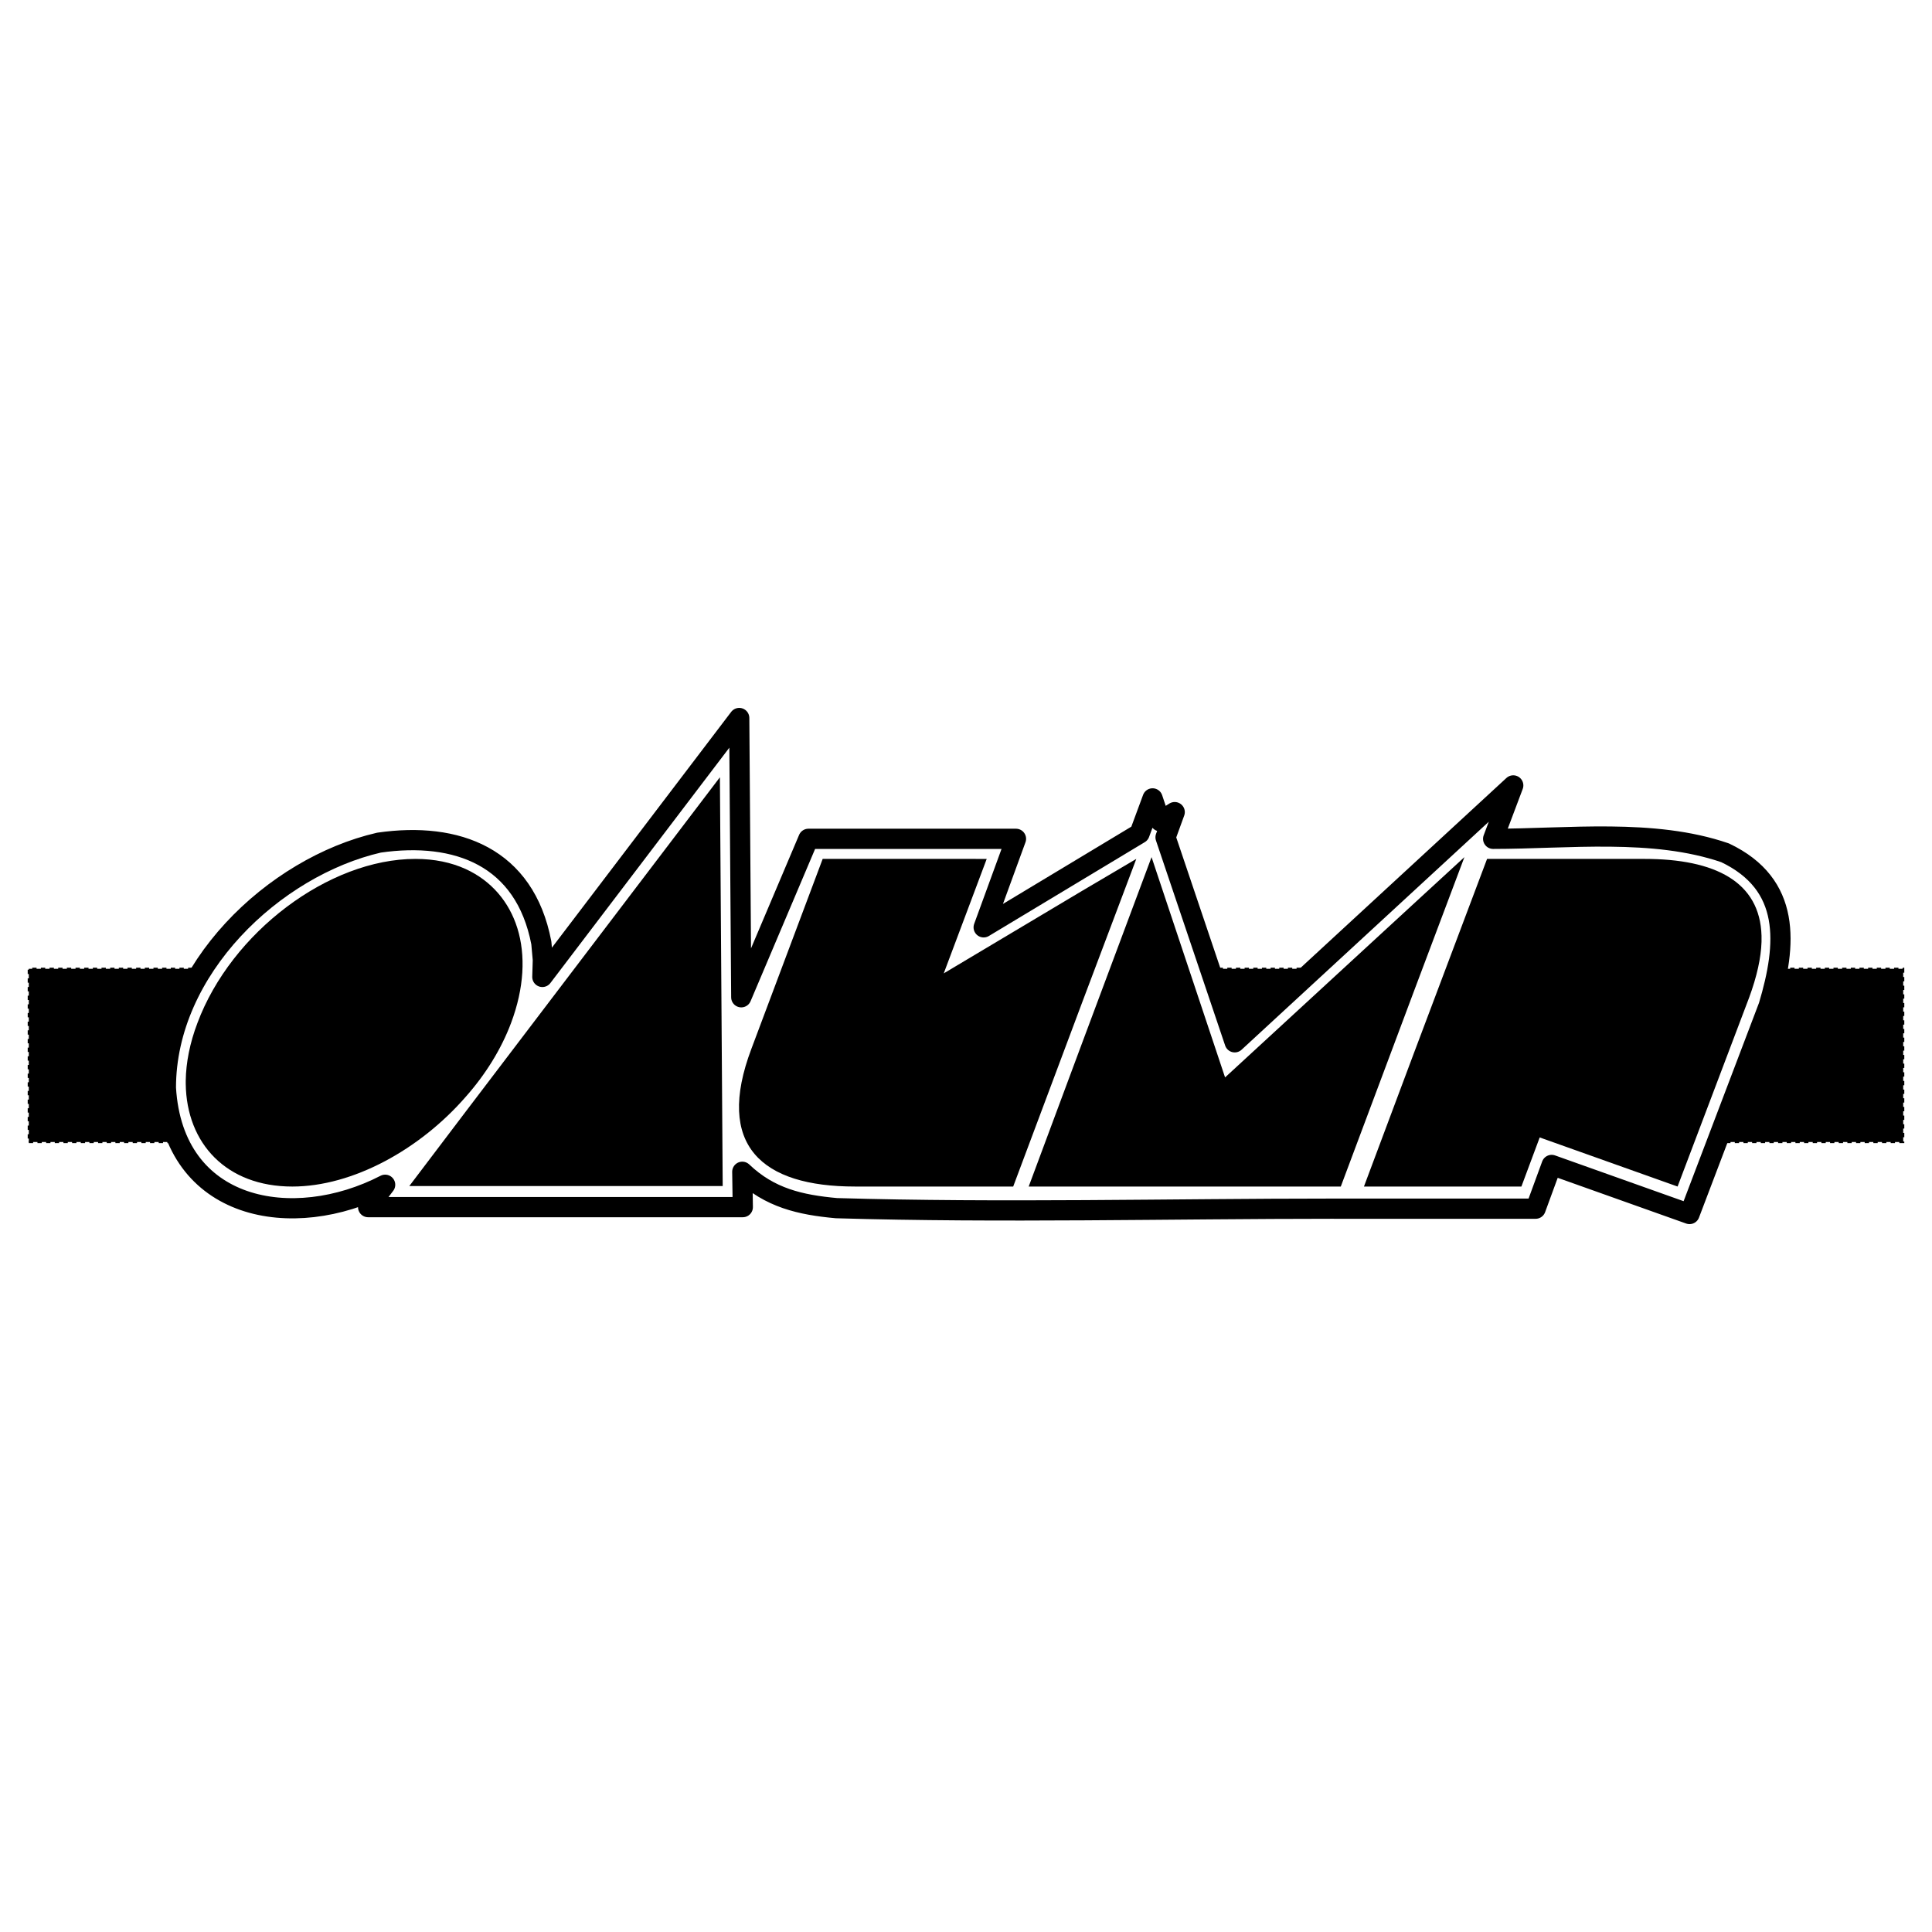
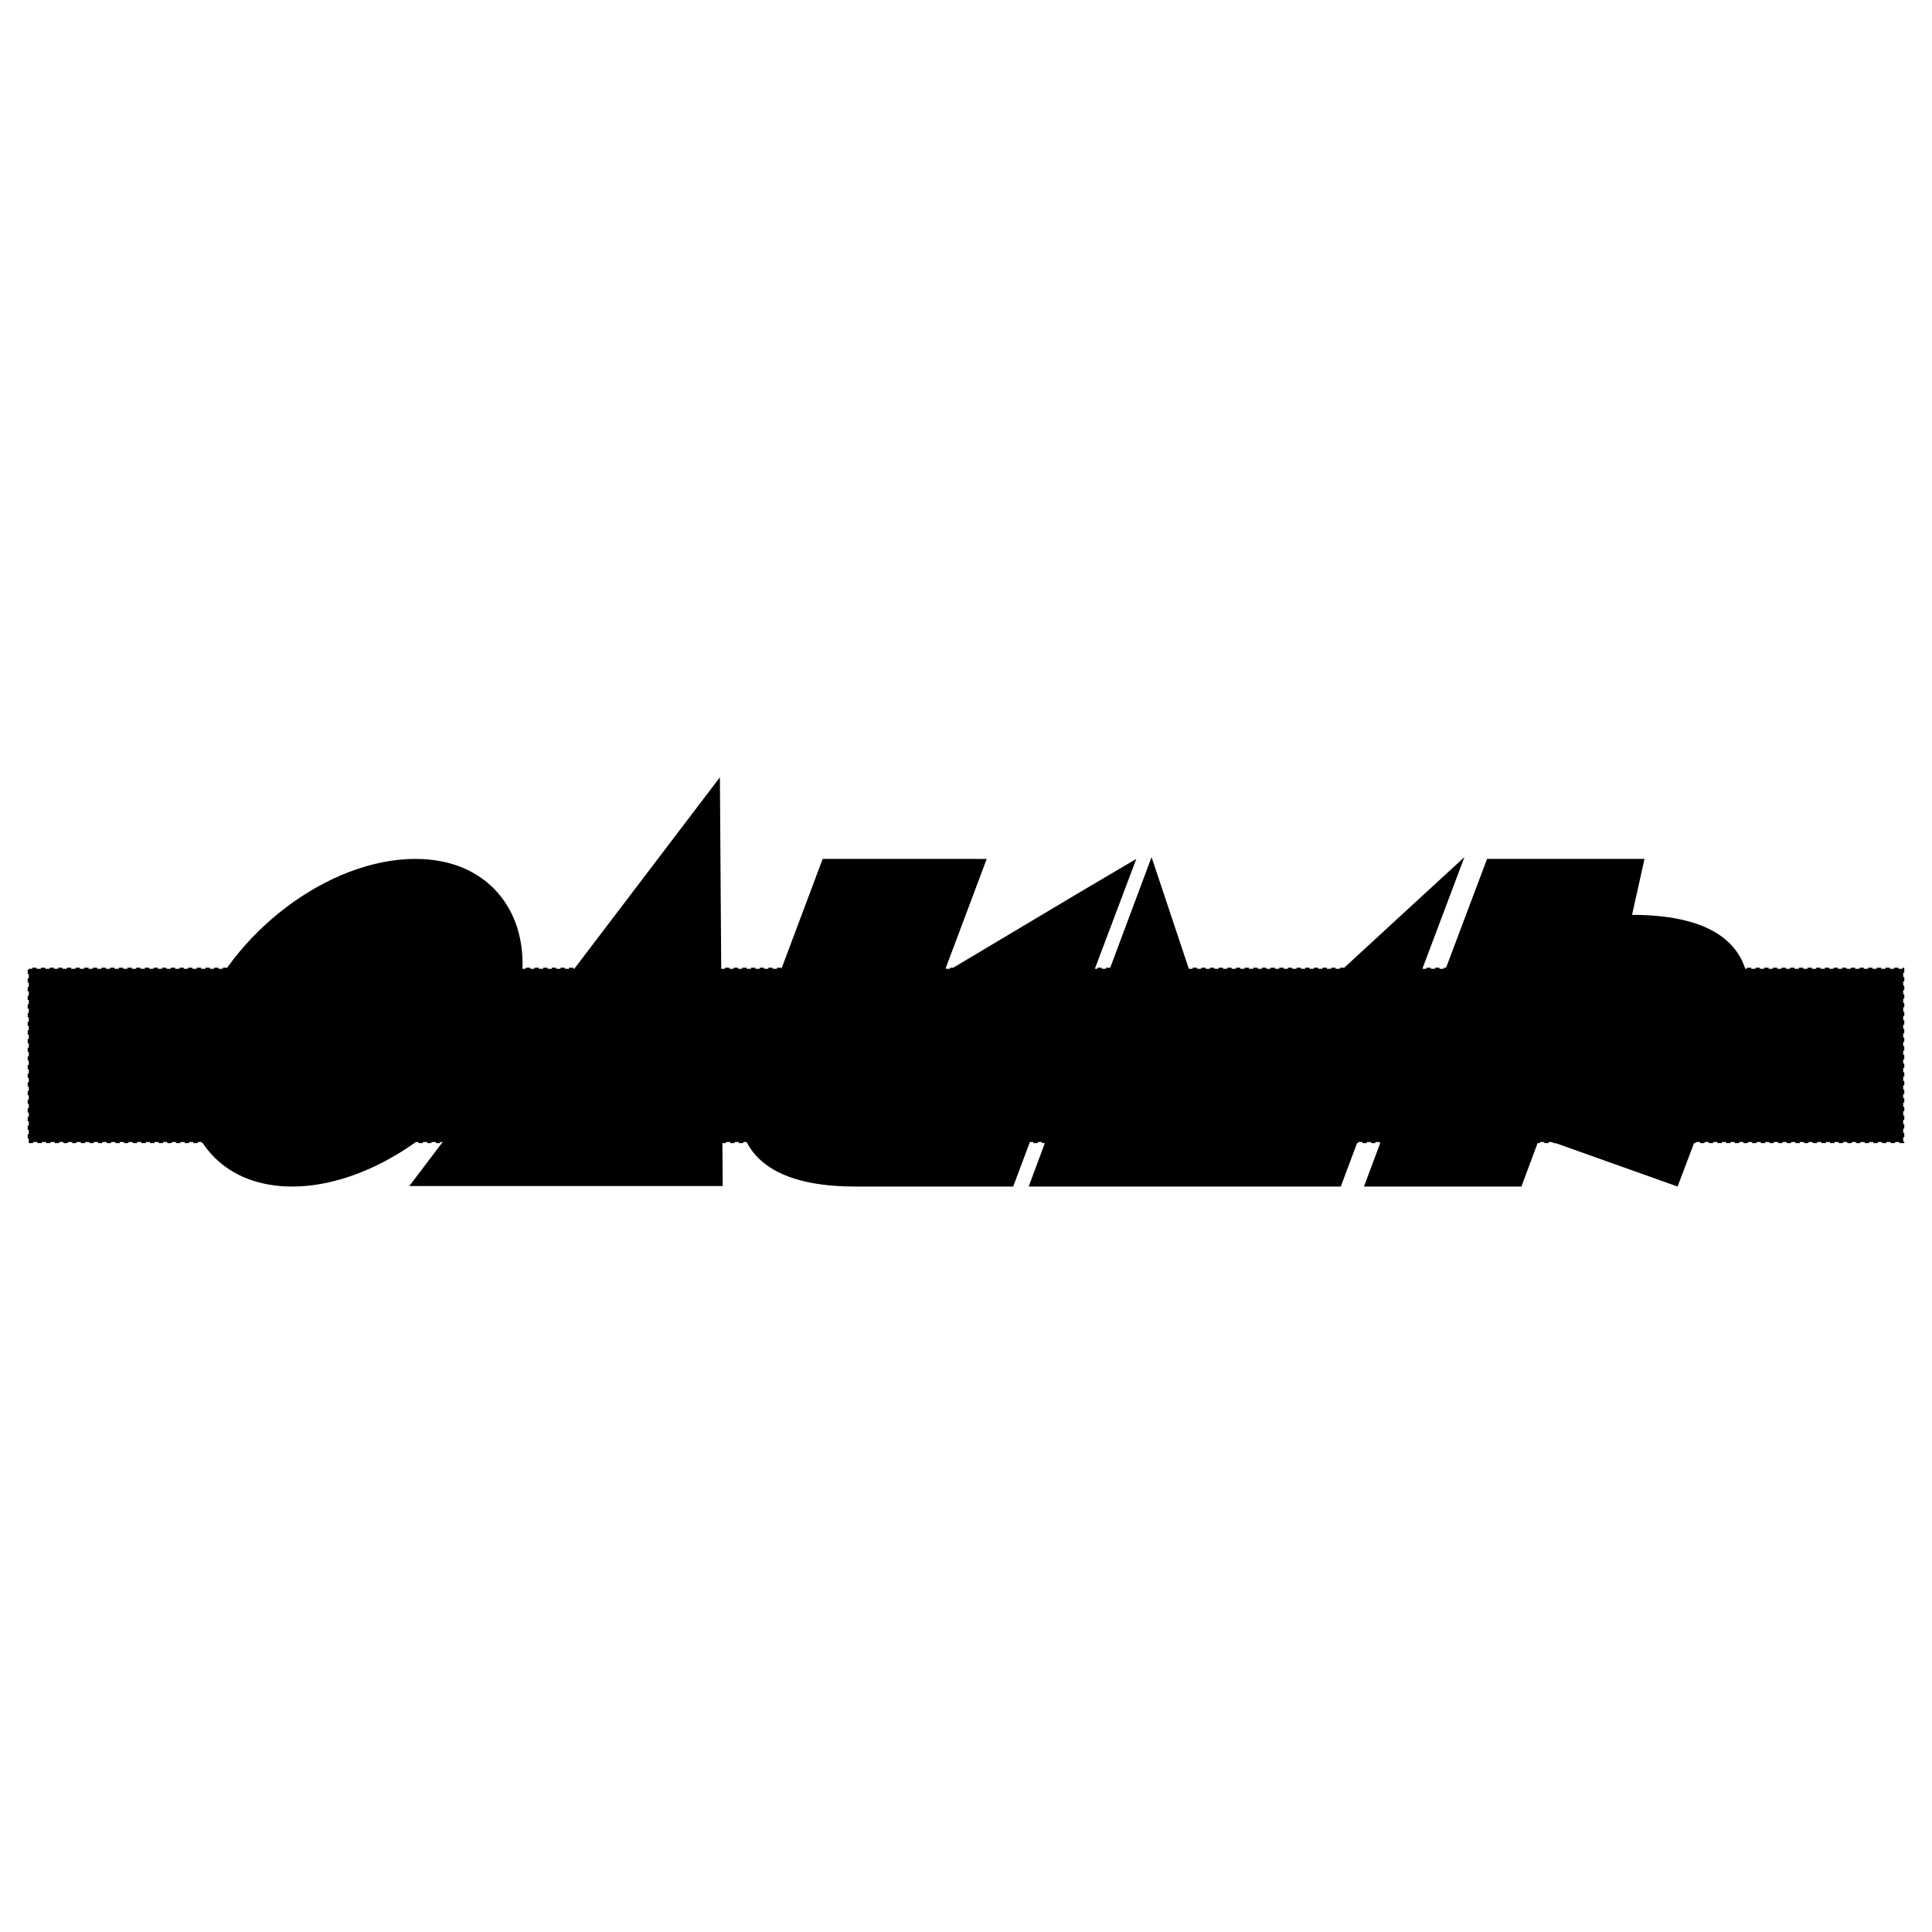
<svg xmlns="http://www.w3.org/2000/svg" width="2500" height="2500" viewBox="0 0 192.756 192.756">
  <path fill-rule="evenodd" clip-rule="evenodd" fill="#fff" d="M0 0h192.756v192.756H0V0z" />
  <path fill-rule="evenodd" clip-rule="evenodd" d="M2.873 113.939h187.01V96.657H2.873v17.282z" />
  <path fill="none" stroke="#000" stroke-width=".216" stroke-miterlimit="2.613" stroke-dasharray=".432,.432" d="M2.873 113.939h187.01V96.657H2.873v17.282z" />
-   <path d="M133.088 120.589c-16.395 0-33.271.431-49.64-.051-3.604-.33-6.649-1.016-9.39-3.63l.051 3.528H36.727l1.7-2.233c-9.187 4.746-21.14 2.664-21.876-9.669 0-11.852 10.786-22.054 21.267-24.465 7.766-1.116 14.542 1.396 16.191 10l.152 1.7-.051 1.7 19.643-25.834.203 27.864 6.7-15.81h20.709l-3.225 8.832 15.557-9.364 1.295-3.502.762 2.284 1.447-.914-.914 2.513 6.902 20.454 27.789-25.631-2.006 5.329c7.438 0 15.988-1.066 23.145 1.396 6.6 3.147 6.193 9.086 4.34 15.278l-7.891 20.759-13.756-4.897-1.6 4.365h-20.122v-.002z" fill-rule="evenodd" clip-rule="evenodd" fill="#fff" stroke="#000" stroke-width="2.016" stroke-linejoin="round" stroke-miterlimit="2.613" />
-   <path fill-rule="evenodd" clip-rule="evenodd" d="M46.472 110.895l-5.634 7.435H72.104l-.279-40.782-25.353 33.347zM46.472 109.422c1.954-2.208 3.527-4.72 4.517-7.359 2.639-7.03.559-13.019-4.517-15.354-1.447-.66-3.122-1.015-5.025-1.015-8.653 0-18.374 7.334-21.749 16.369-.761 2.005-1.142 3.959-1.167 5.761v.305c.076 5.964 4.061 10.253 10.633 10.253 6.015-.001 12.714-3.681 17.308-8.96zM113.369 85.694l-5.381 3.172-13.831 8.248 4.288-11.42H82.078l-7.106 18.932c-3.655 9.669 1.041 13.755 10.329 13.755h15.786l6.902-18.425 5.38-14.262zM146.105 85.516l-5.025 4.619-18.855 17.359-7.334-21.978-6.903 18.475-5.355 14.39h31.138l7.309-19.516 5.025-13.349zM164.074 85.694h-15.709l-7.285 19.337-4.998 13.35h15.709l1.826-4.898 13.756 4.898 7.131-18.831c.787-2.132 1.193-3.984 1.244-5.583v-.608c-.152-5.381-4.619-7.665-11.674-7.665z" />
+   <path fill-rule="evenodd" clip-rule="evenodd" d="M46.472 110.895l-5.634 7.435H72.104l-.279-40.782-25.353 33.347zM46.472 109.422c1.954-2.208 3.527-4.72 4.517-7.359 2.639-7.03.559-13.019-4.517-15.354-1.447-.66-3.122-1.015-5.025-1.015-8.653 0-18.374 7.334-21.749 16.369-.761 2.005-1.142 3.959-1.167 5.761v.305c.076 5.964 4.061 10.253 10.633 10.253 6.015-.001 12.714-3.681 17.308-8.96zM113.369 85.694l-5.381 3.172-13.831 8.248 4.288-11.42H82.078l-7.106 18.932c-3.655 9.669 1.041 13.755 10.329 13.755h15.786l6.902-18.425 5.38-14.262zM146.105 85.516l-5.025 4.619-18.855 17.359-7.334-21.978-6.903 18.475-5.355 14.39h31.138l7.309-19.516 5.025-13.349zM164.074 85.694h-15.709l-7.285 19.337-4.998 13.35h15.709l1.826-4.898 13.756 4.898 7.131-18.831v-.608c-.152-5.381-4.619-7.665-11.674-7.665z" />
</svg>